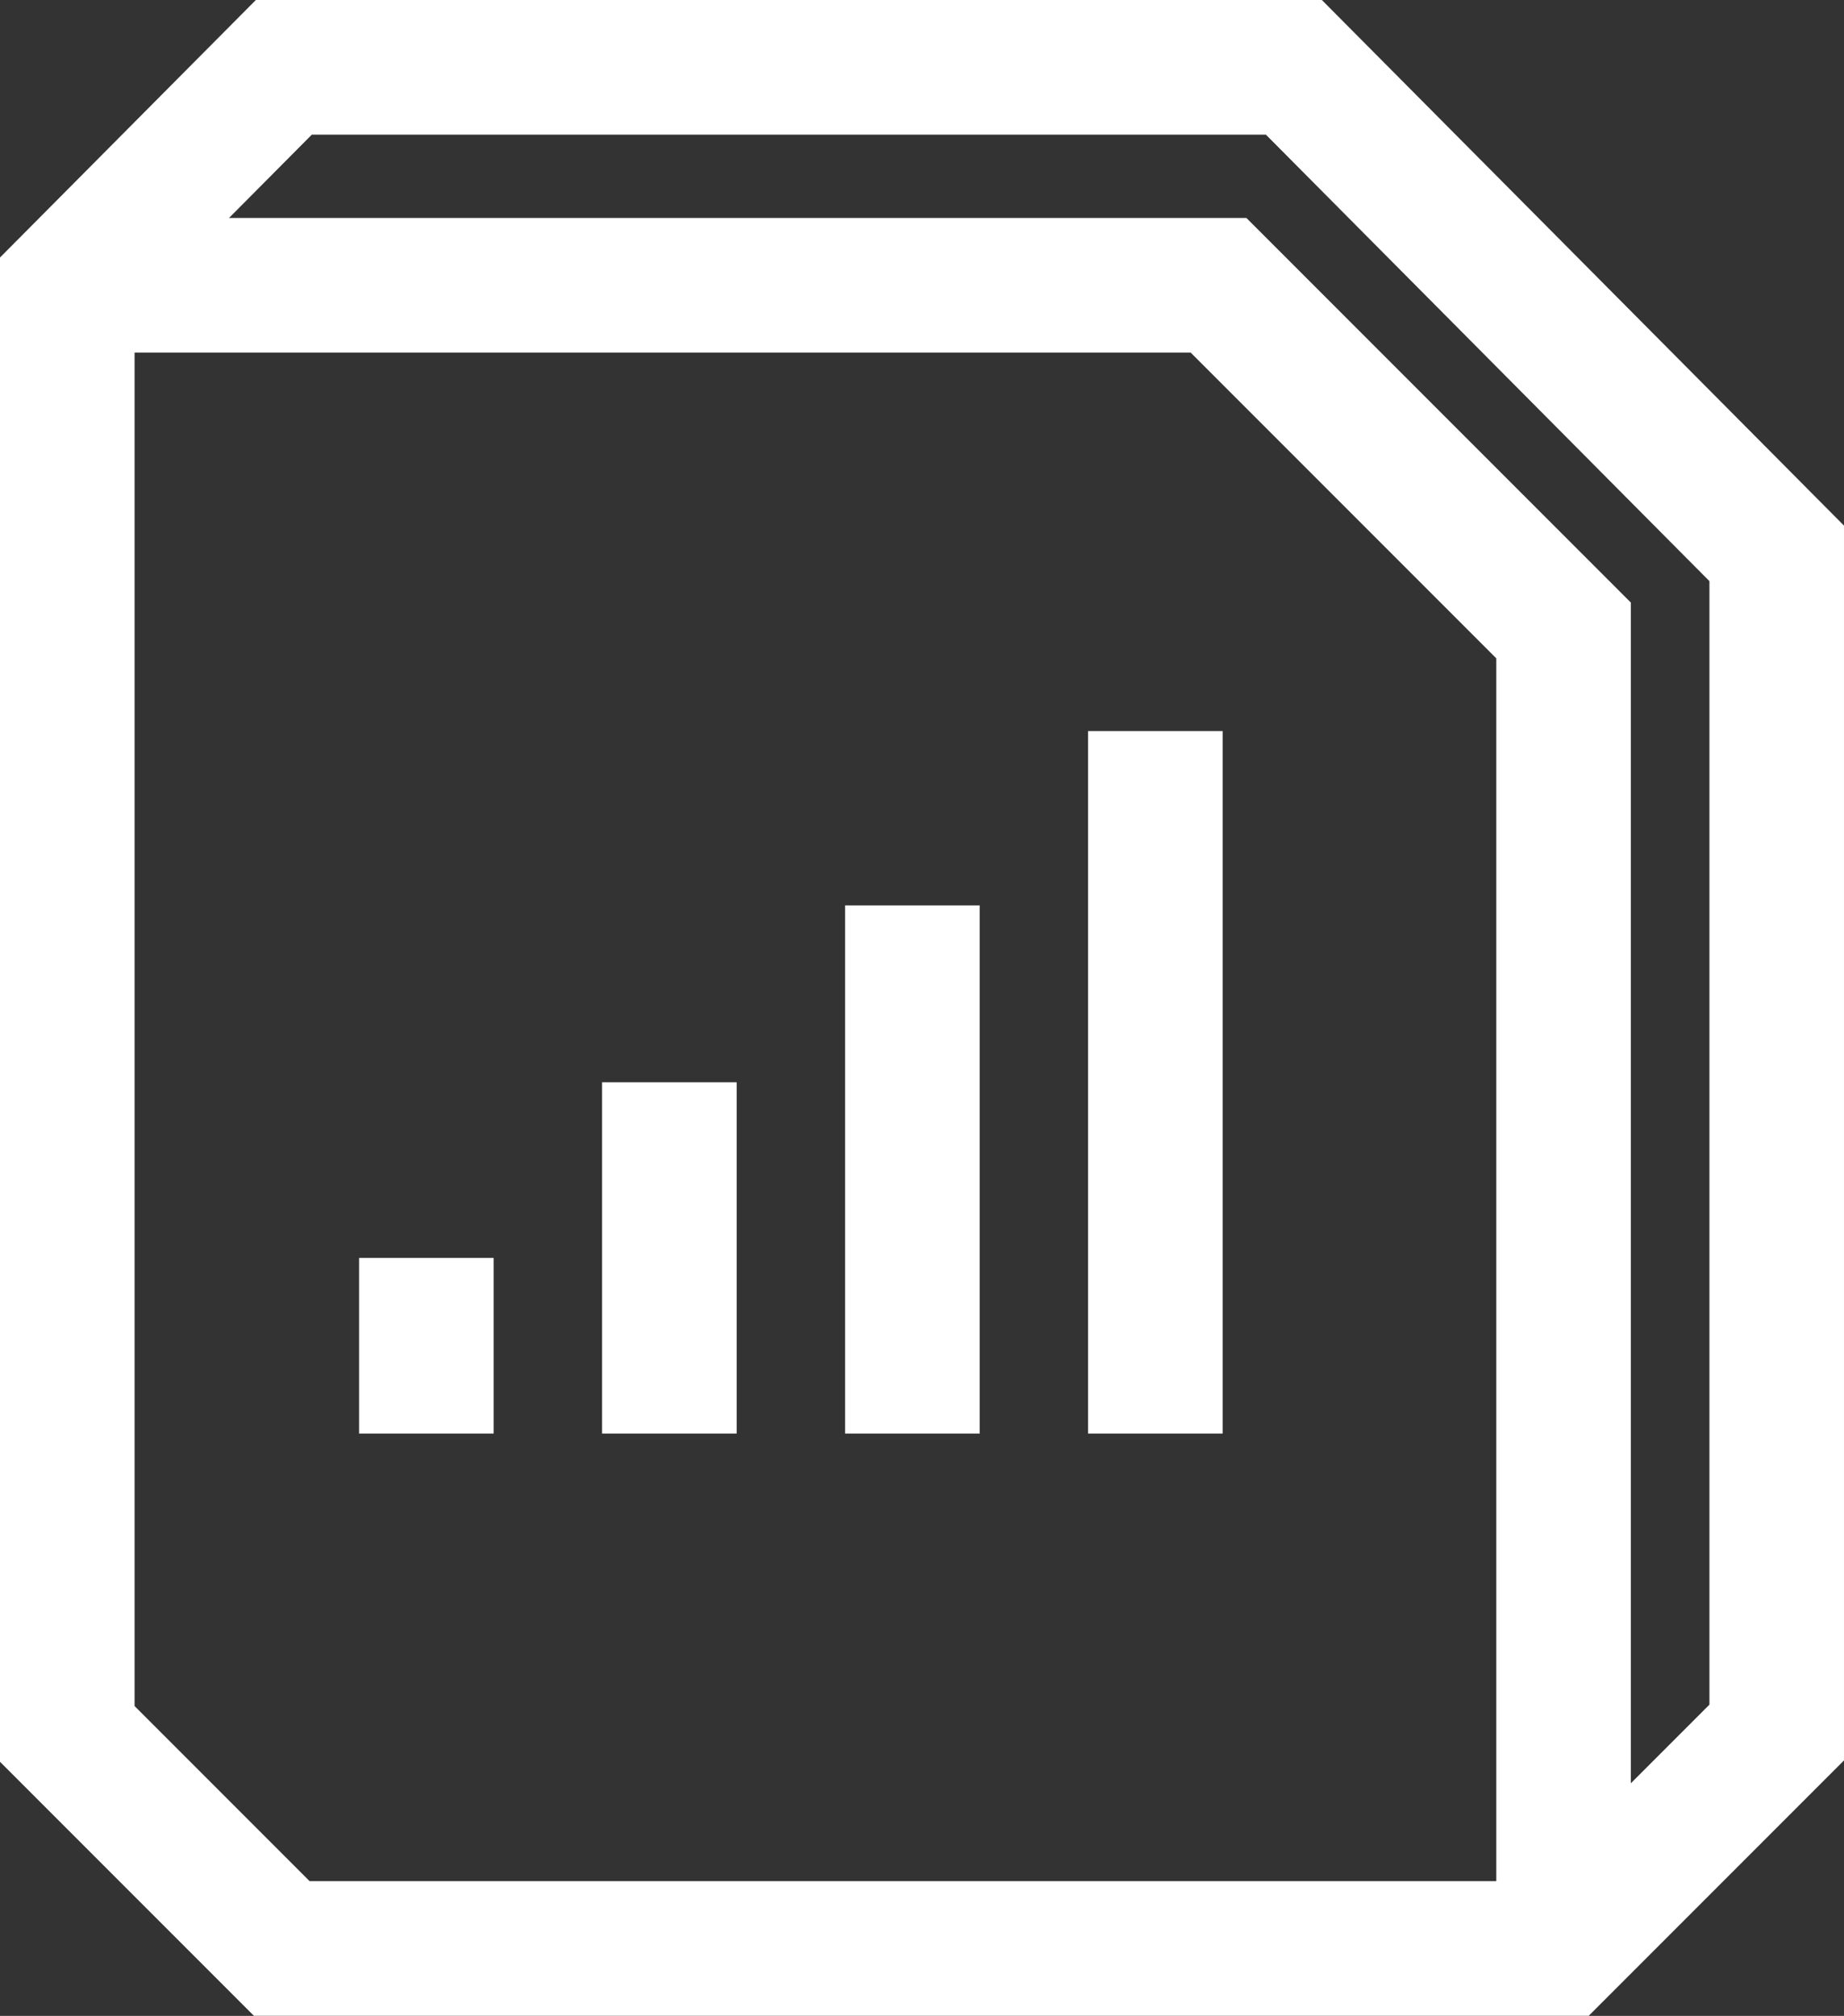
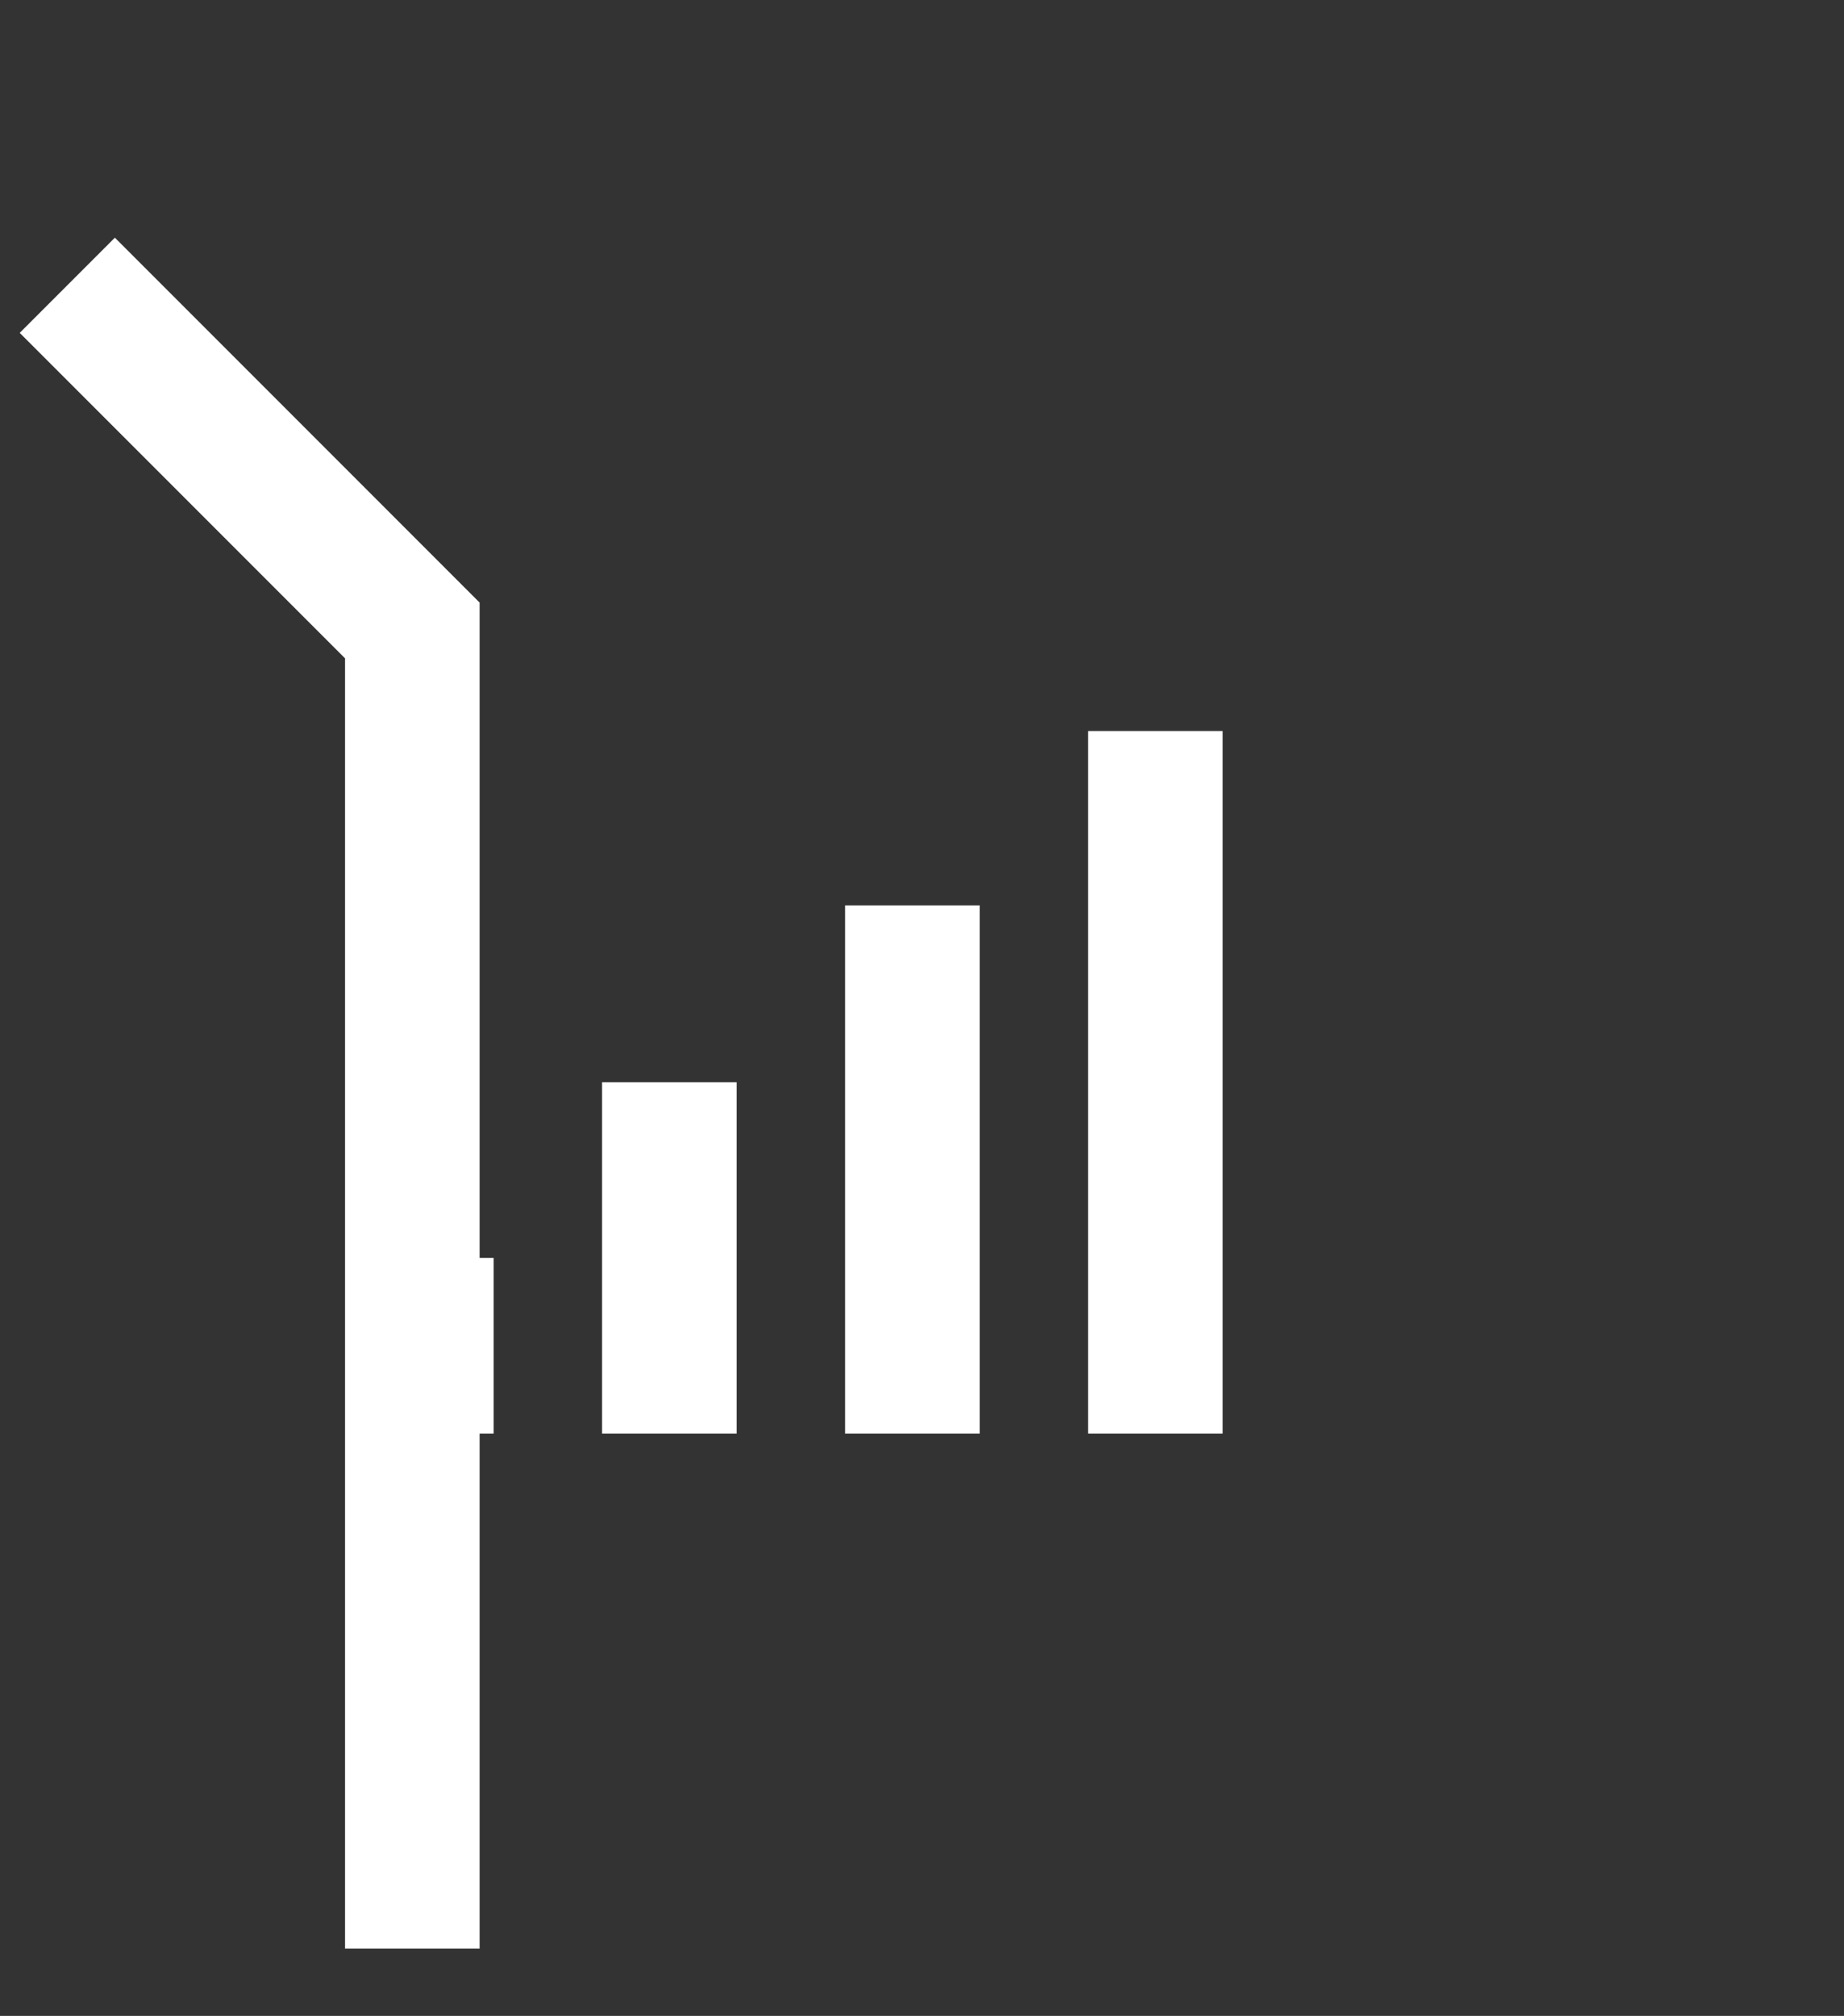
<svg xmlns="http://www.w3.org/2000/svg" width="68.513" height="74.867" viewBox="0 0 68.513 74.867">
  <rect x="0" y="0" width="68.513" height="74.867" fill="#333333" stroke="none" />
  <defs>
    <style>.a{fill:none;stroke:#fff;stroke-miterlimit:10;stroke-width:5px;}</style>
  </defs>
  <g transform="translate(2.5 2.5)">
    <g transform="translate(0)">
-       <path class="a" d="M1131.039,484.137l-17.94-18.052h-37.527l-8.046,8.095v53.8l7.968,7.968h47.526l8.019-8.019Z" transform="translate(-1067.526 -466.085)" />
-     </g>
+       </g>
    <g transform="translate(13.341 24.65)">
      <line class="a" y1="6.523" transform="translate(0 19.567)" />
      <line class="a" y1="13.046" transform="translate(9.029 13.044)" />
      <line class="a" y1="19.616" transform="translate(18.058 6.474)" />
      <line class="a" y1="26.09" transform="translate(27.086)" />
    </g>
-     <path class="a" d="M1067.526,481.527H1110.3l12.819,12.819V543.3" transform="translate(-1067.525 -473.432)" />
+     <path class="a" d="M1067.526,481.527l12.819,12.819V543.3" transform="translate(-1067.525 -473.432)" />
  </g>
</svg>